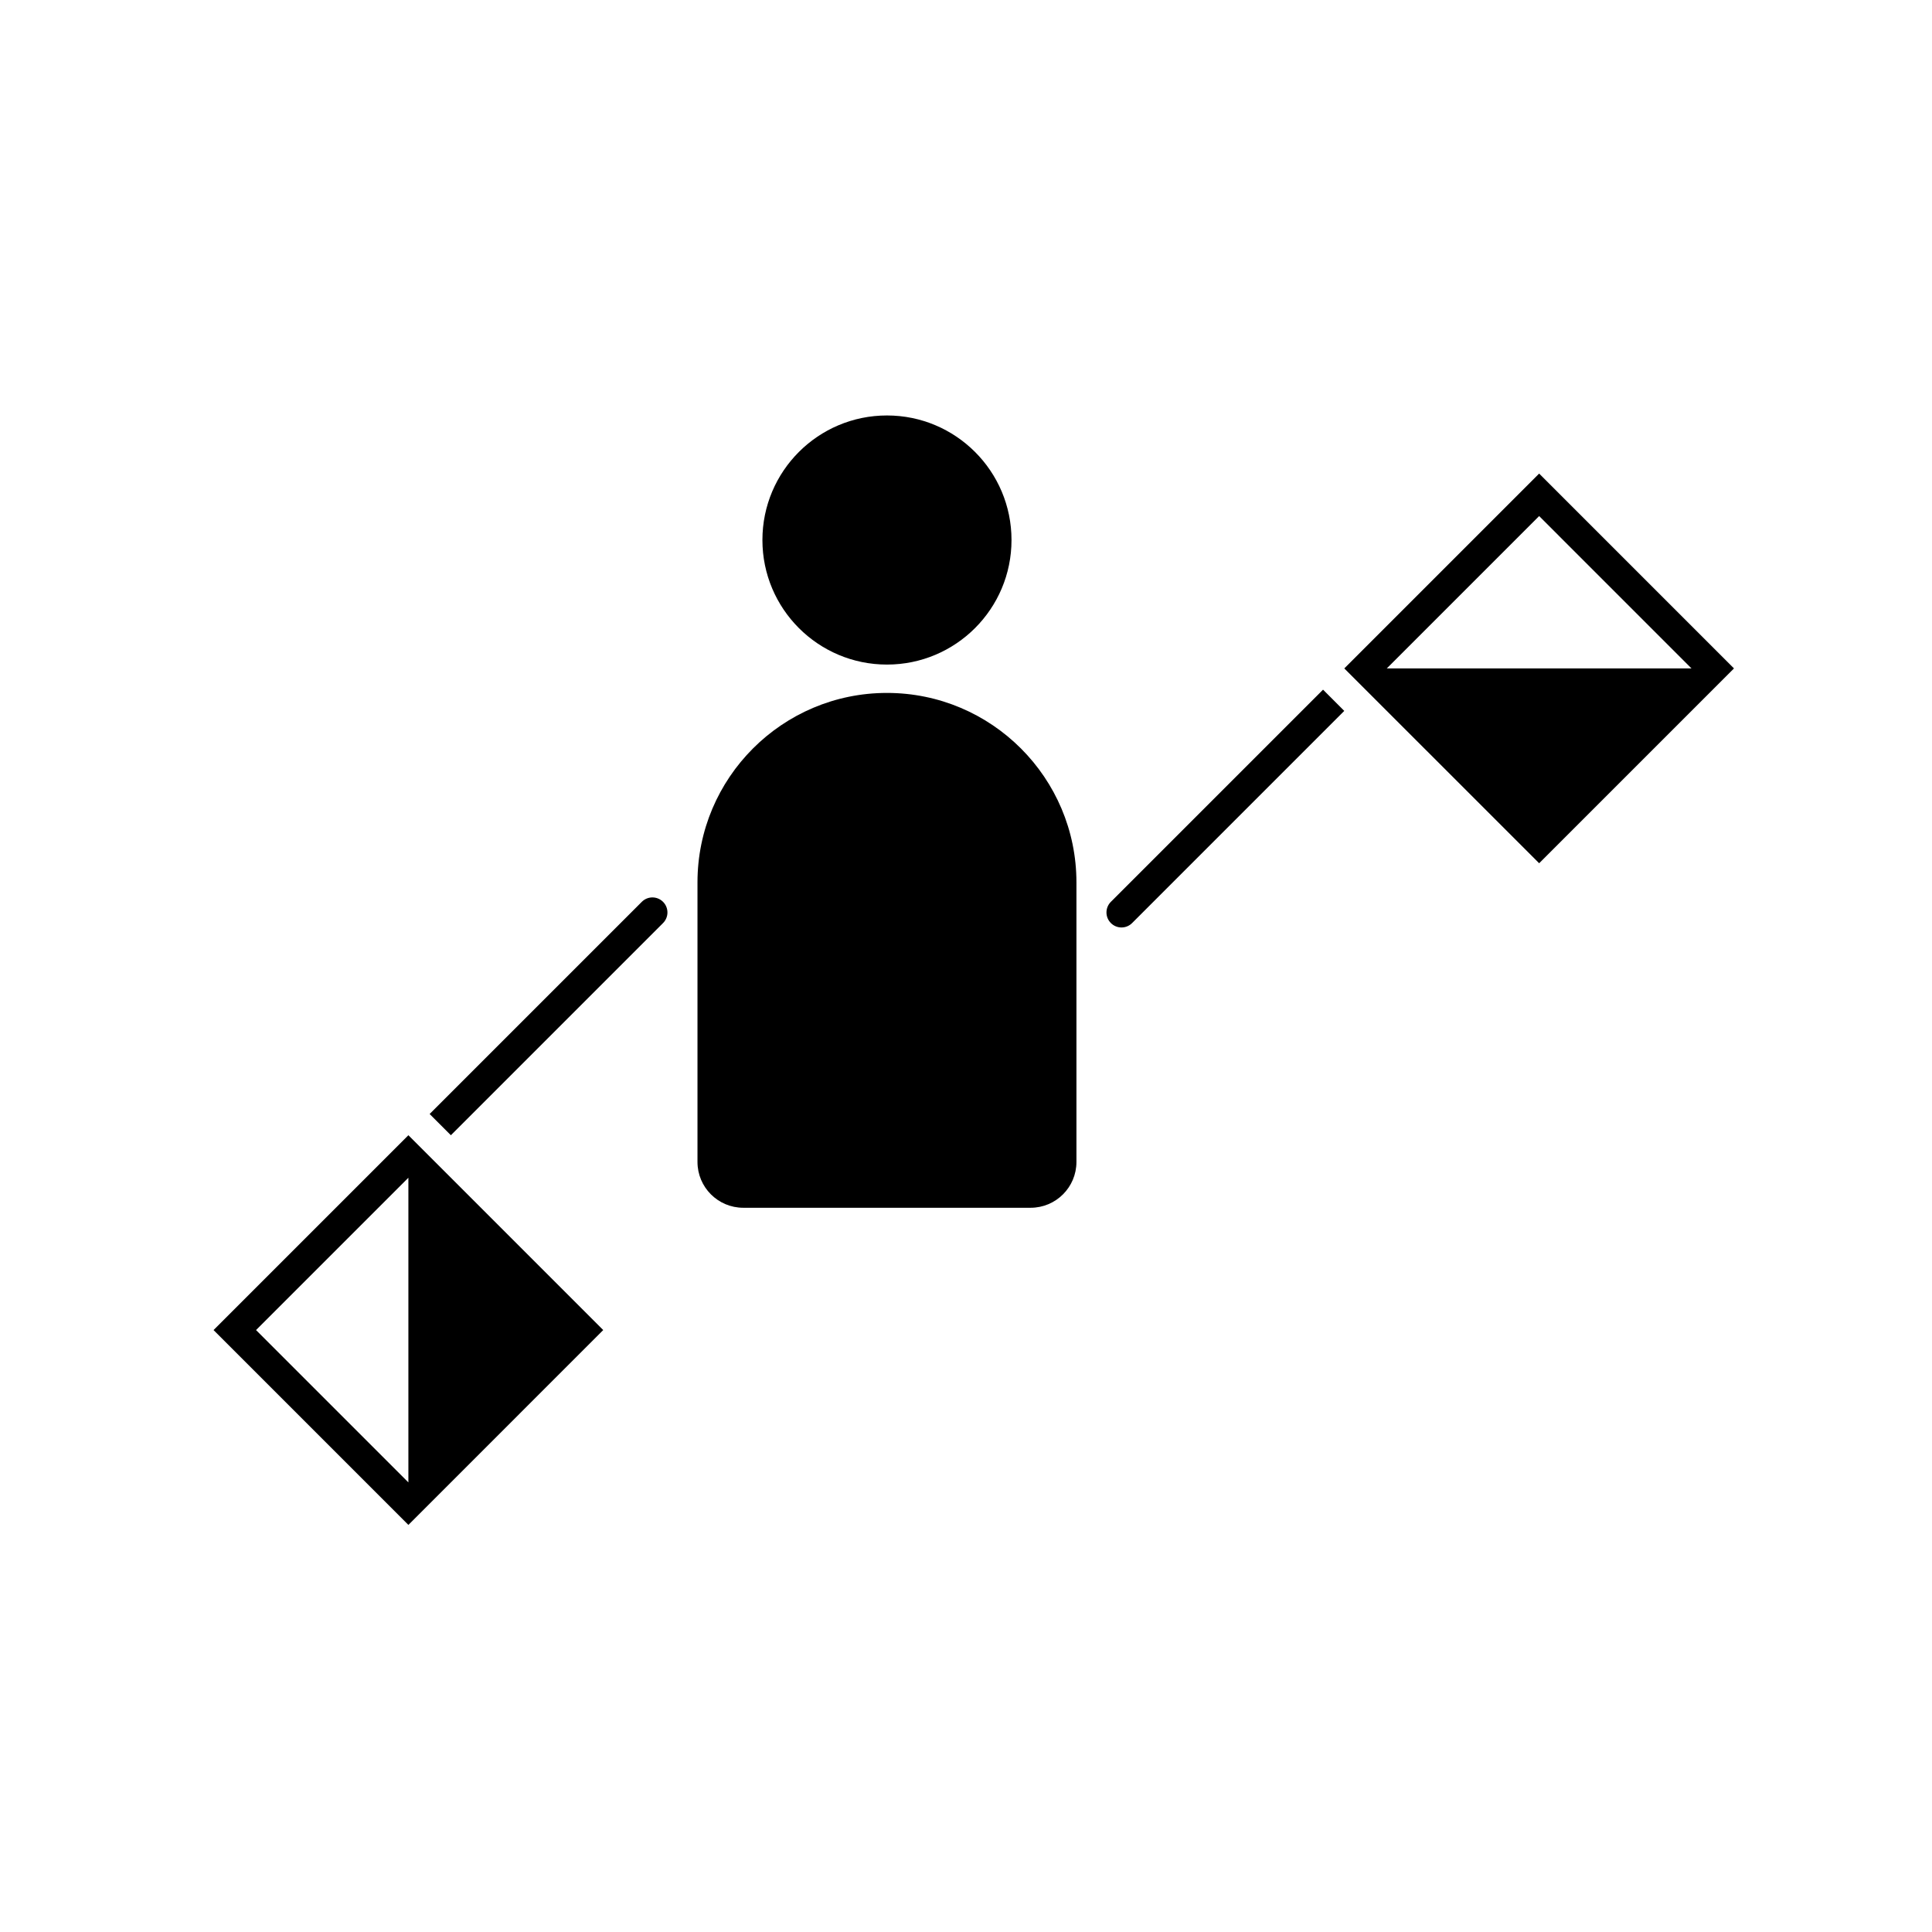
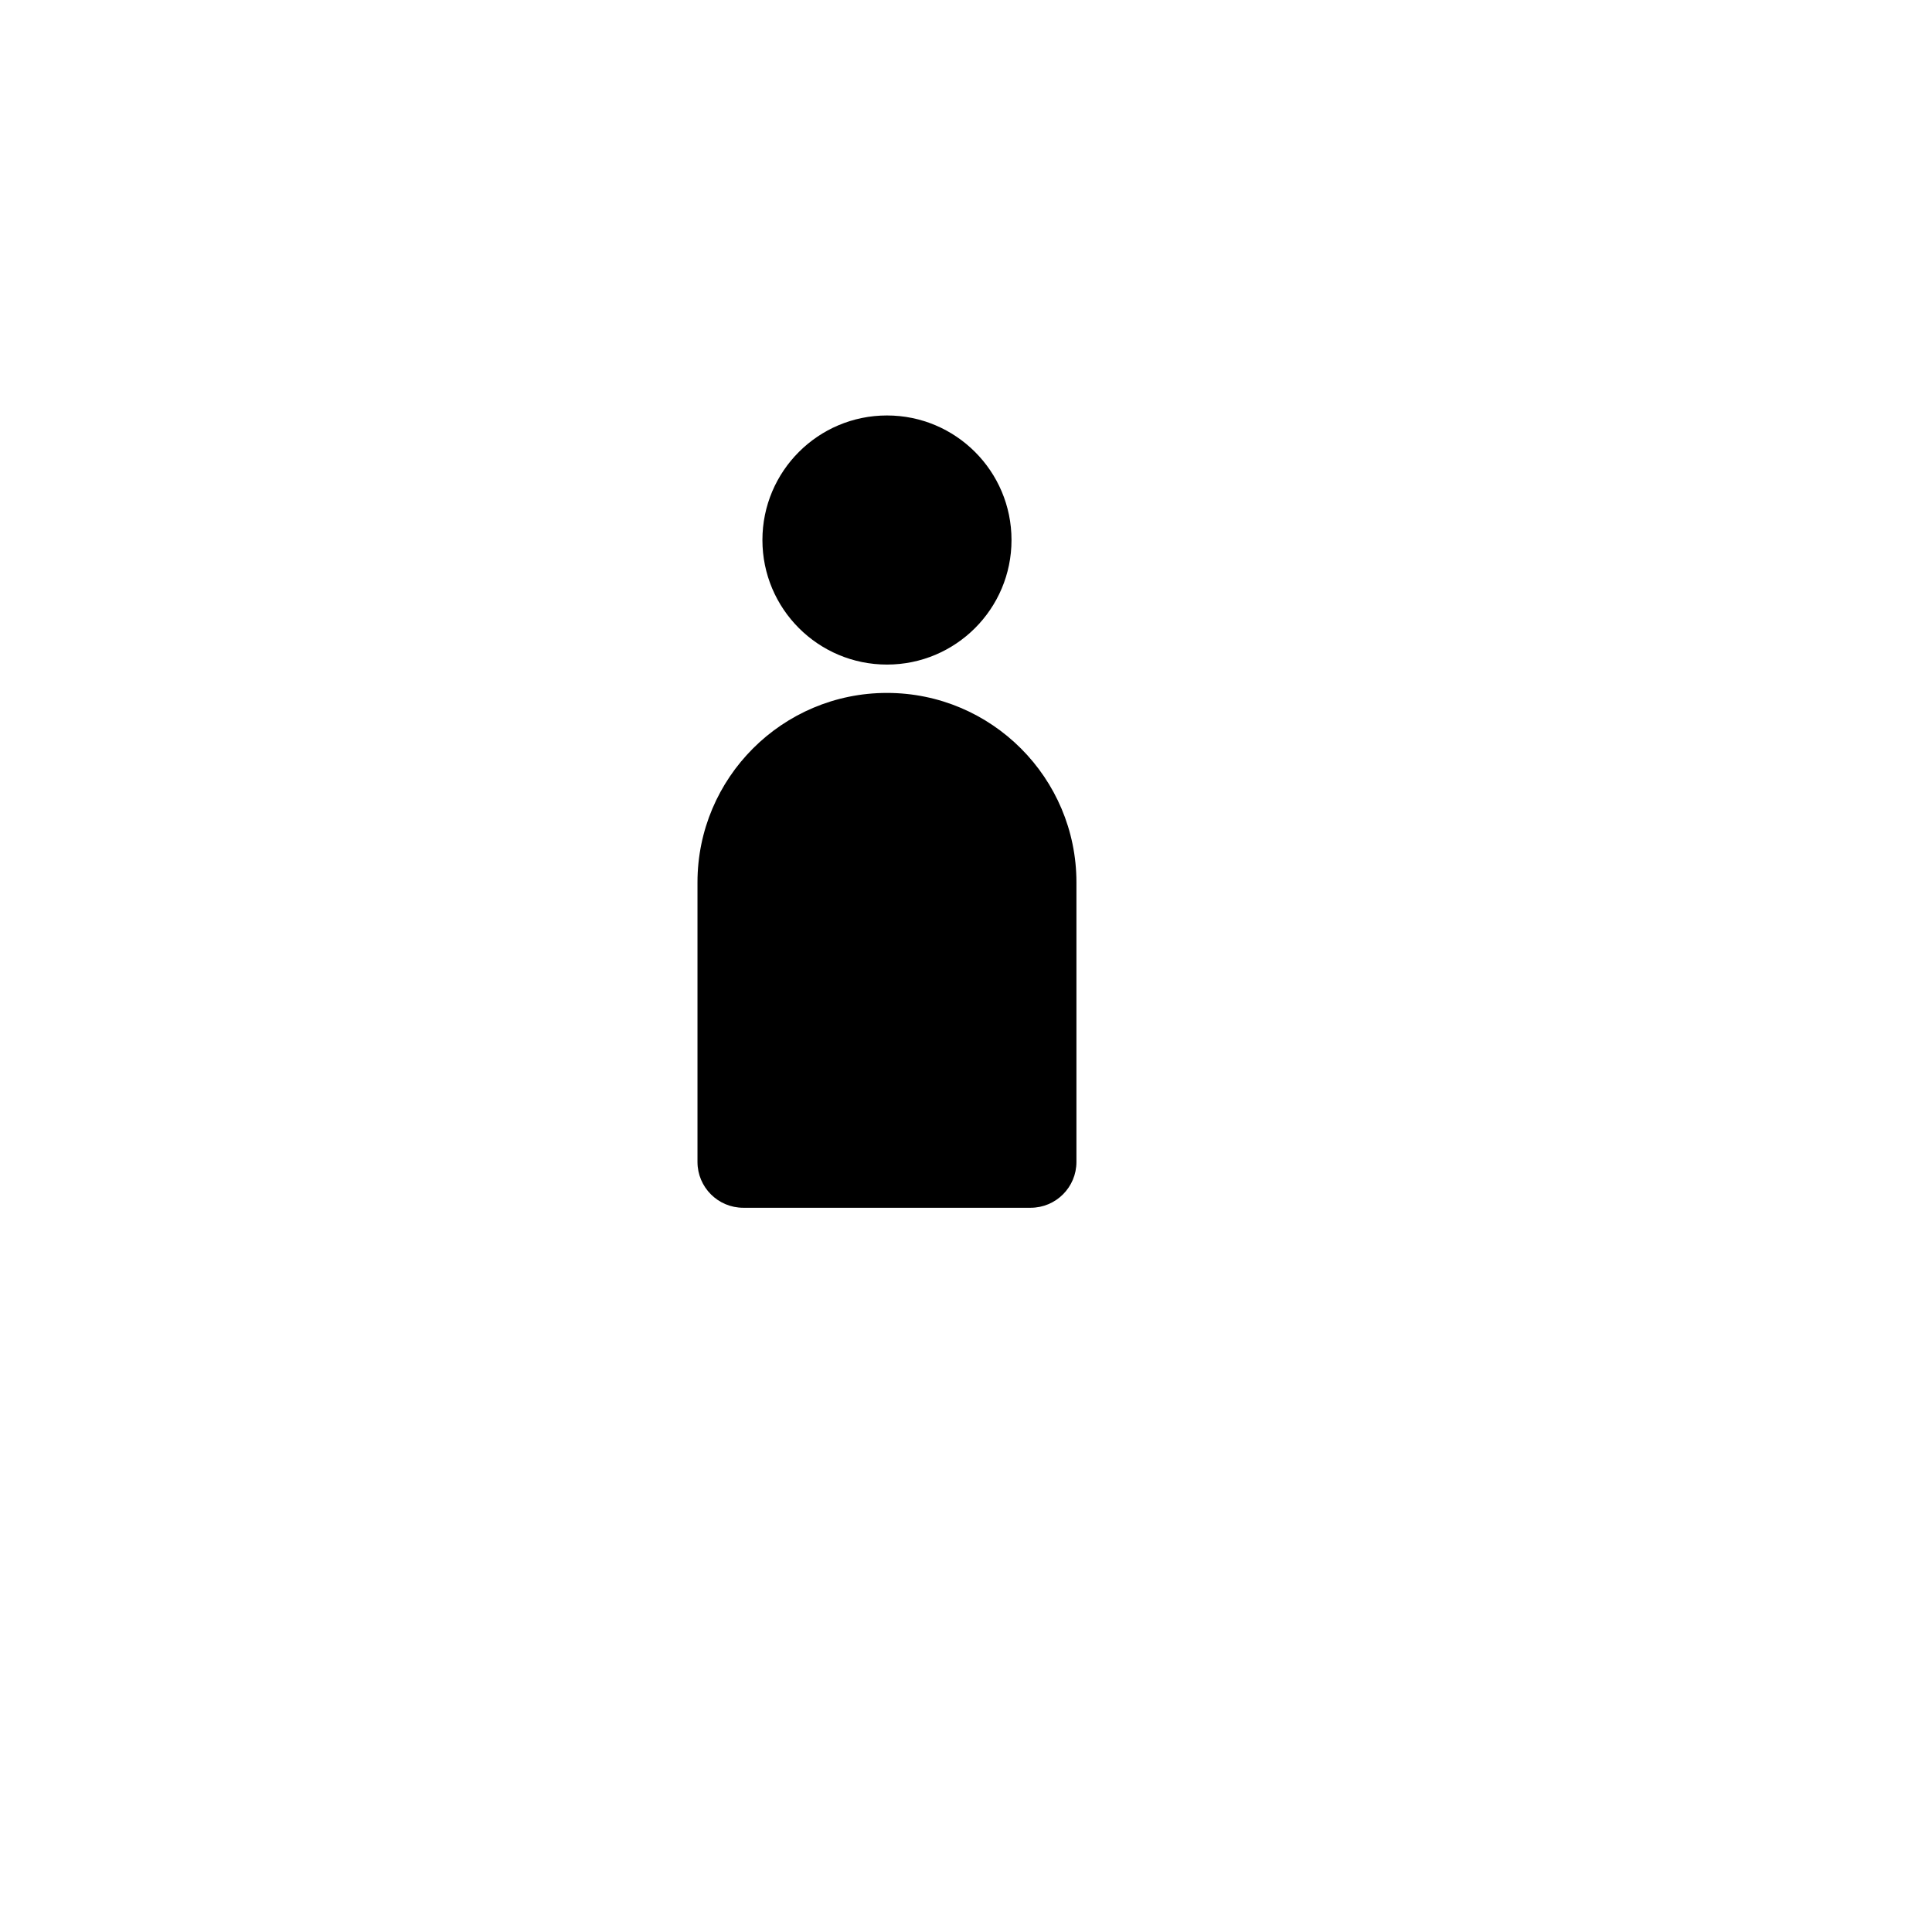
<svg xmlns="http://www.w3.org/2000/svg" fill="#000000" width="800px" height="800px" version="1.1" viewBox="144 144 512 512">
  <g fill-rule="evenodd">
-     <path d="m303.86 496.48-51.633 51.637-51.633-51.637 51.633-51.633zm-51.633-40.371s-30.781 30.781-40.375 40.371l40.375 40.375z" />
-     <path d="m257.86 439.22s44.48-44.48 56.227-56.227c0.742-0.742 1.754-1.168 2.812-1.168 1.059 0 2.07 0.426 2.812 1.168 0.75 0.75 1.168 1.762 1.168 2.816 0 1.051-0.418 2.066-1.168 2.812-11.742 11.746-56.223 56.227-56.223 56.227l-5.633-5.633z" />
    <path d="m412.06 287.11c0 18.23-14.777 33.008-33.004 33.008-18.23 0-33.008-14.777-33.008-33.008 0-18.227 14.777-33.008 33.008-33.008 18.227 0 33.004 14.781 33.004 33.008" />
    <path d="m328.84 451.93v-74.086c0-27.715 22.496-50.211 50.211-50.211 27.715 0 50.215 22.496 50.215 50.211v74.086c0 6.703-5.438 12.141-12.141 12.141h-76.148c-6.703 0-12.137-5.438-12.137-12.141z" />
-     <path d="m551.89 372.77 51.633-51.633-51.633-51.637-51.637 51.637zm-40.375-51.633 40.375-40.375s40.371 40.375 40.371 40.375z" />
-     <path d="m494.62 326.77s-44.48 44.48-56.227 56.223c-0.75 0.75-1.168 1.762-1.168 2.816 0 1.051 0.418 2.066 1.168 2.812 0.75 0.75 1.762 1.168 2.812 1.168 1.059 0 2.07-0.418 2.816-1.168 11.742-11.742 56.223-56.223 56.223-56.223l-5.625-5.633z" />
  </g>
</svg>